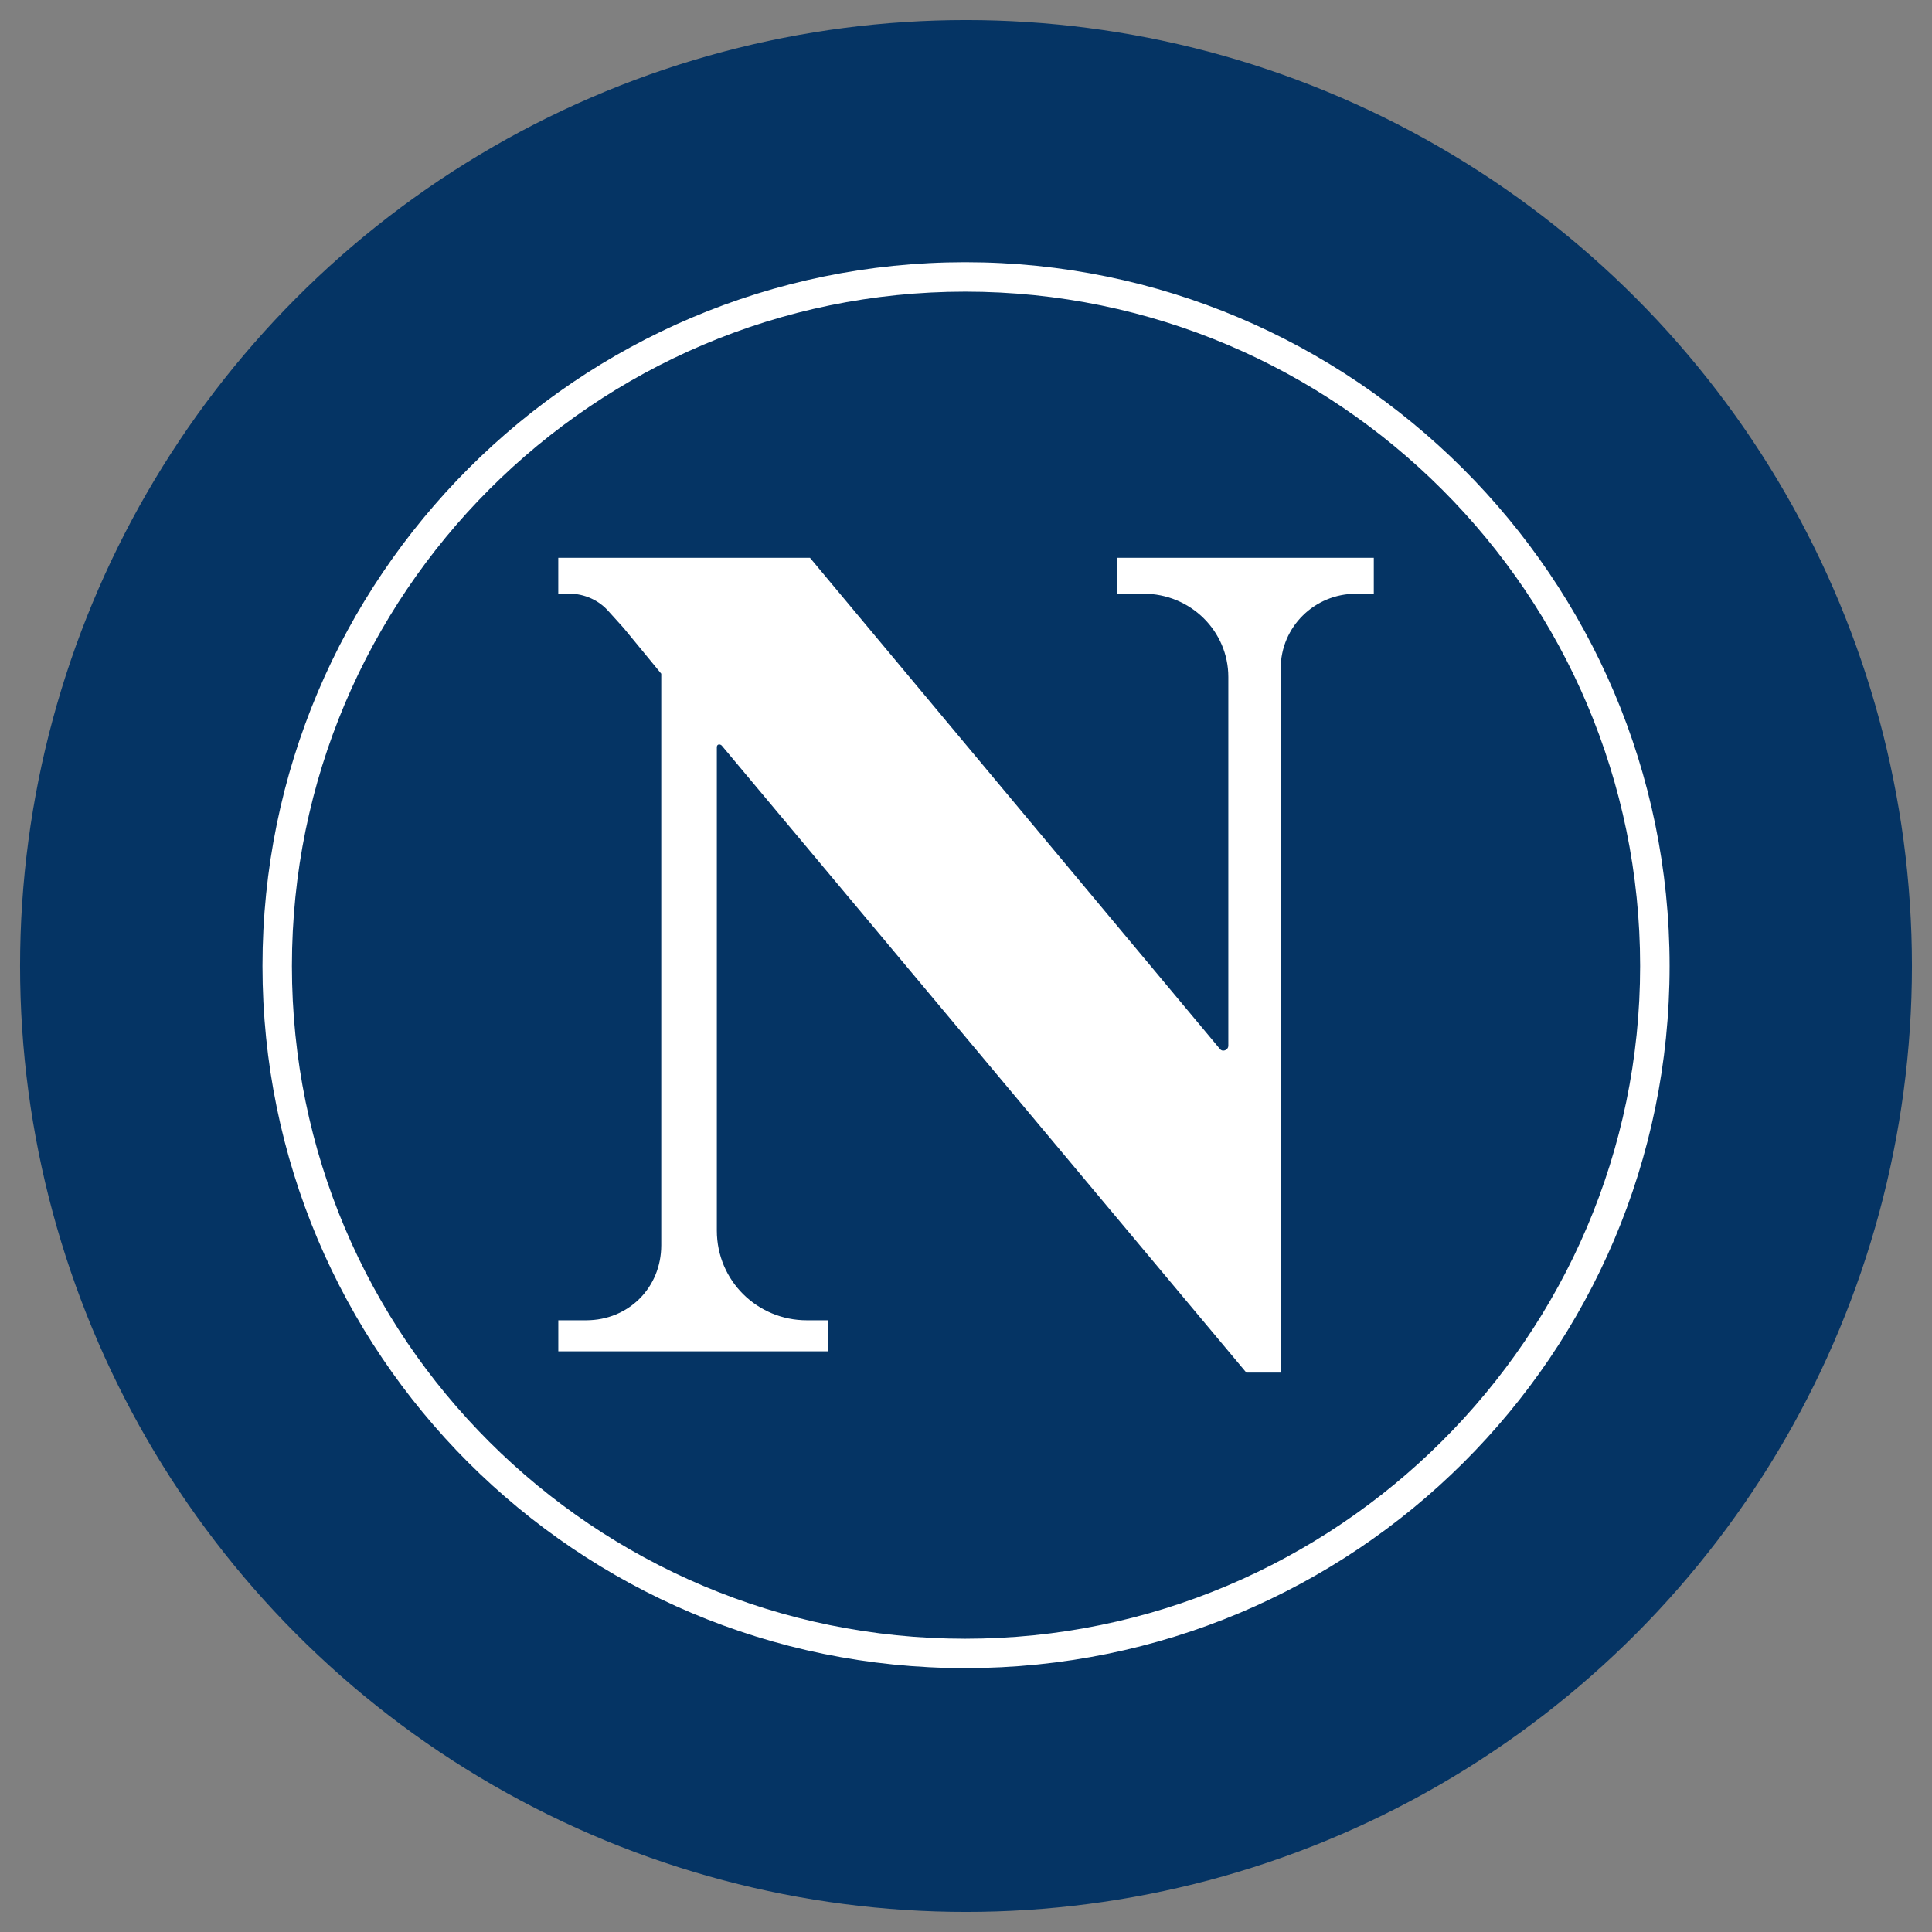
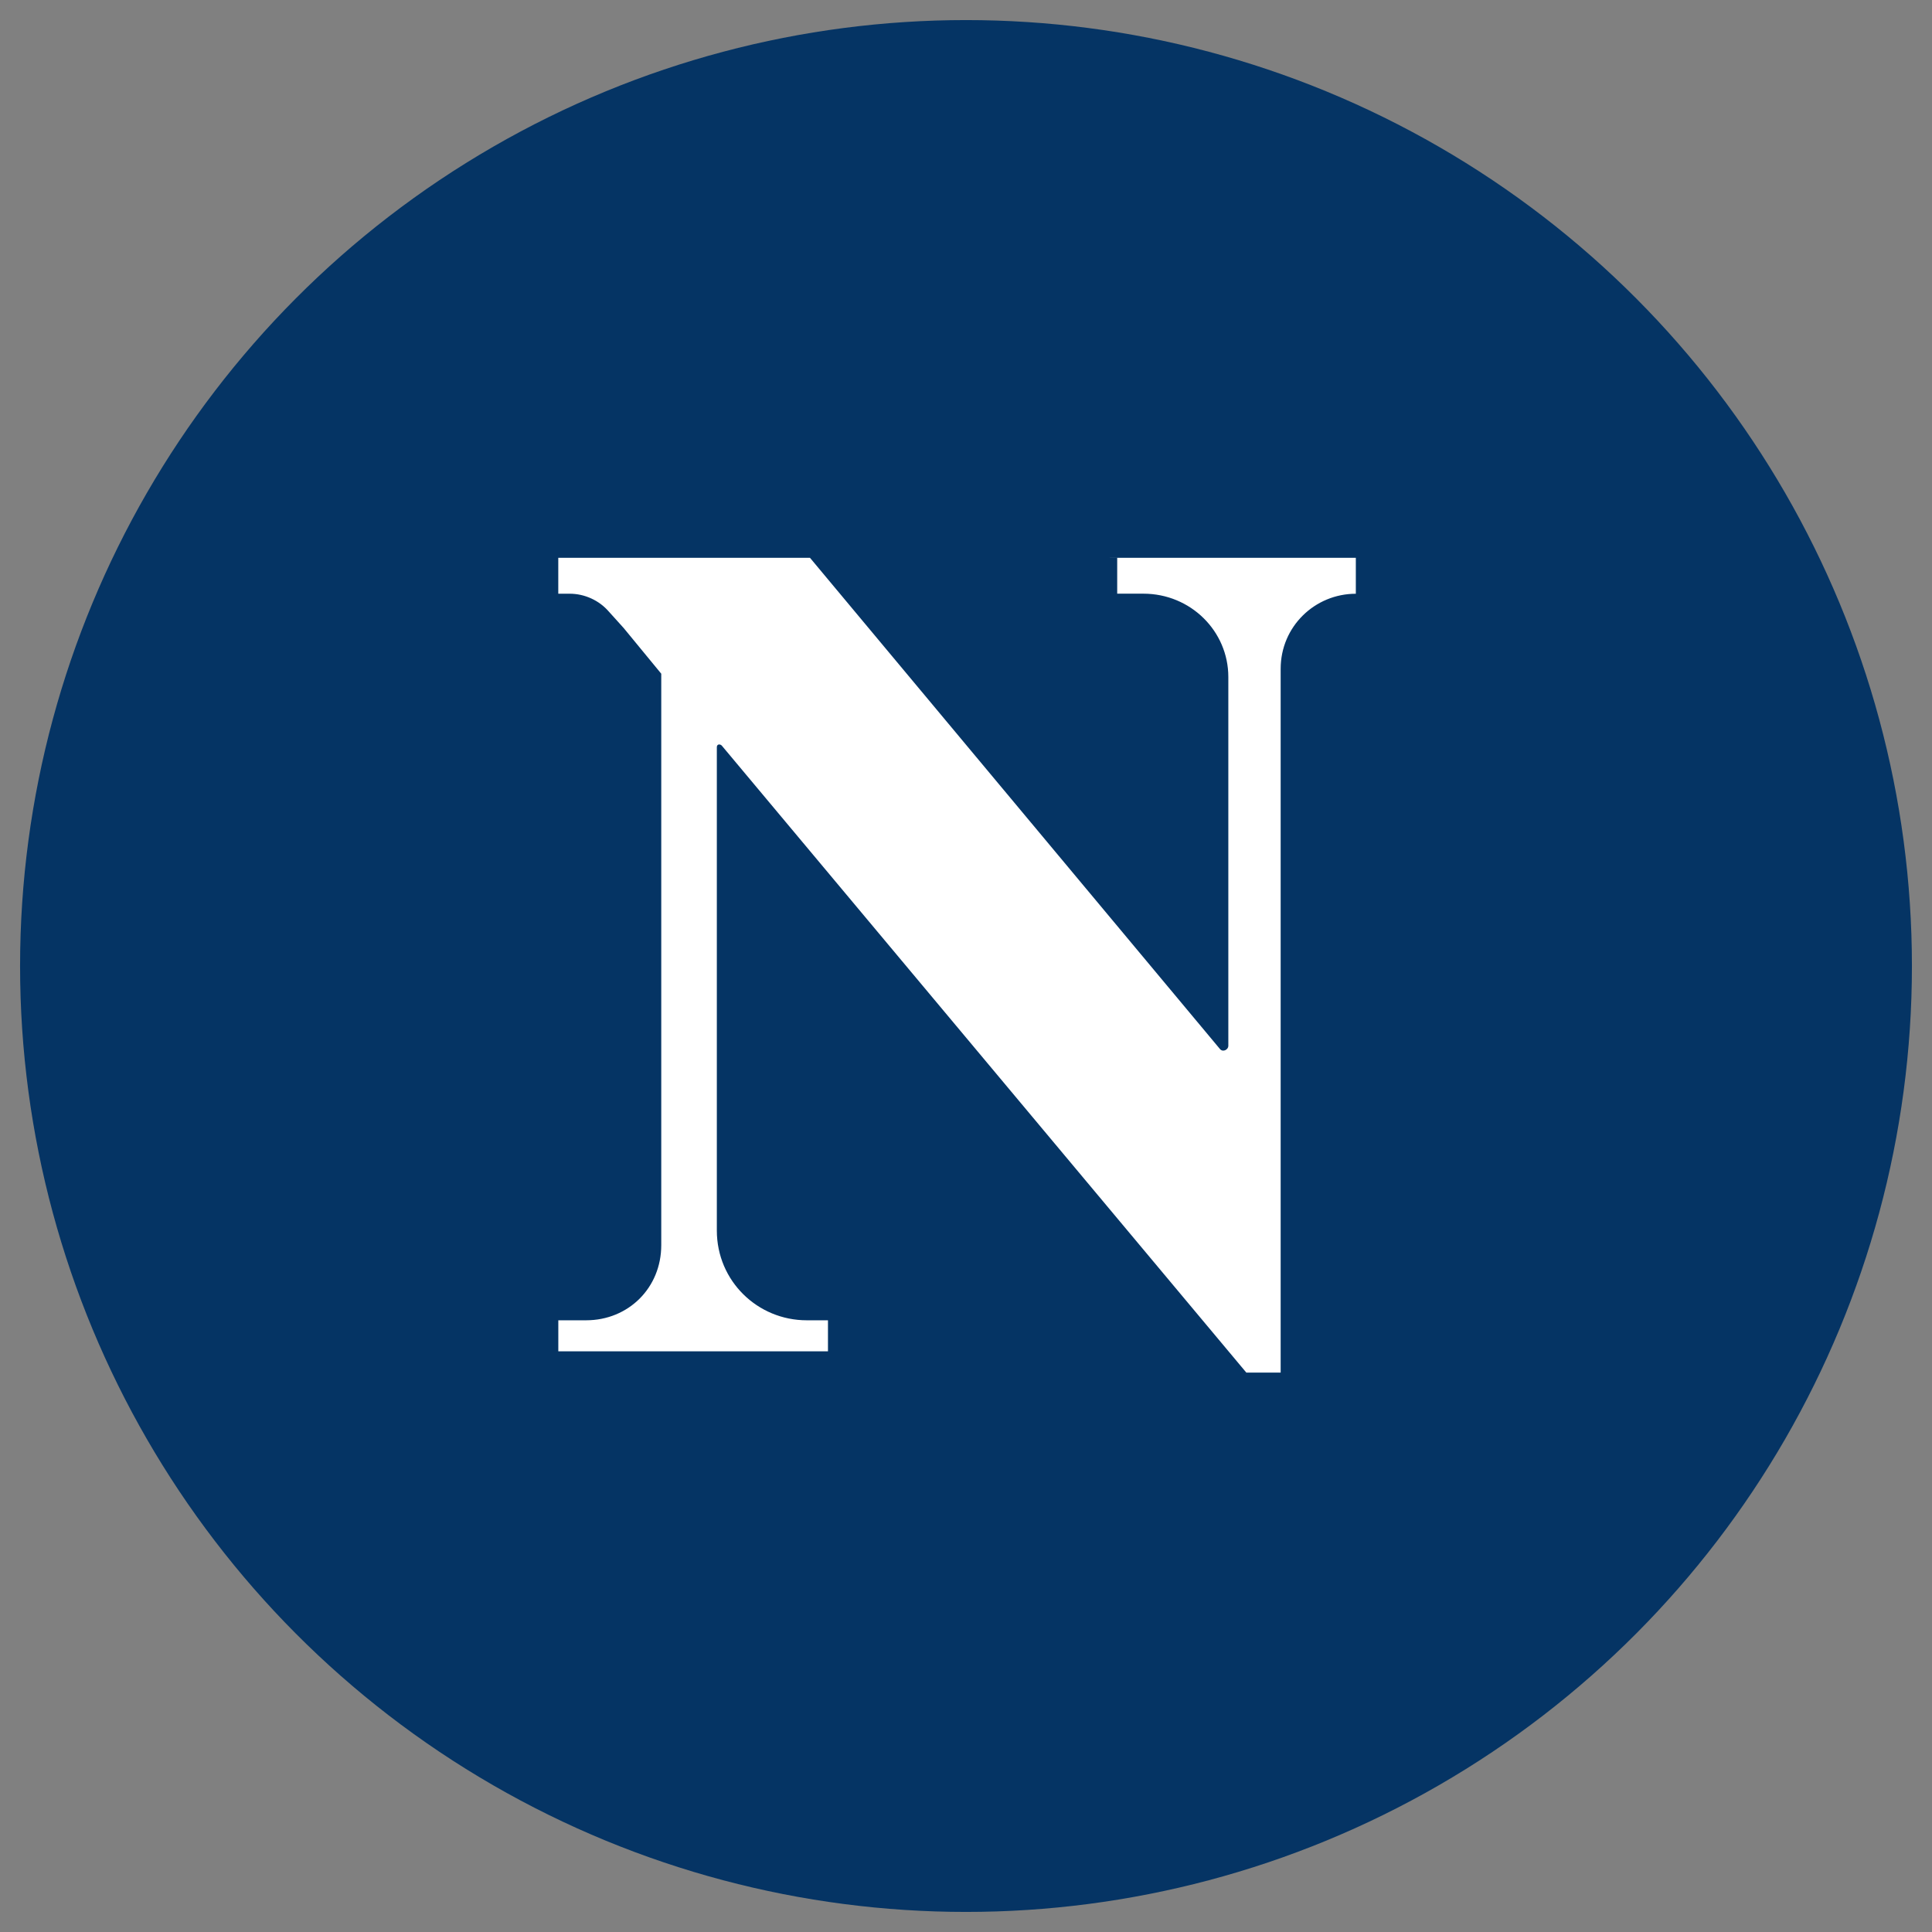
<svg xmlns="http://www.w3.org/2000/svg" version="1.1" width="512" height="512">
  <rect width="100%" height="100%" fill="#808080" stroke="none" />
  <svg id="SvgjsSvg1041" data-name="Layer 1" viewBox="0 0 512 512">
    <defs>
      <style>
      .cls-1 {
        clip-path: url(#clippath);
      }

      .cls-2 {
        fill: none;
      }

      .cls-2, .cls-3, .cls-4 {
        stroke-width: 0px;
      }

      .cls-3 {
        fill: #fff;
      }

      .cls-4 {
        fill: #053464;
      }
    </style>
      <clipPath id="SvgjsClipPath1040">
        <rect class="cls-2" x=".7" y=".7" width="510.61" height="510.61" />
      </clipPath>
    </defs>
    <circle class="cls-4" cx="256" cy="256" r="250.68" />
    <g class="cls-1">
      <g>
-         <path class="cls-3" d="m69.56,256c0-102.99,83.59-186.51,186.23-186.51s186.67,83.52,186.67,186.51-83.59,186.07-186.67,186.07-186.23-83.52-186.23-186.07ZM255.79,77.29c-98.31,0-178.43,80.05-178.43,178.71s80.12,178.28,178.43,178.28,178.86-80.05,178.86-178.28-80.12-178.71-178.86-178.71Z" />
-         <path class="cls-3" d="m296.07,147.81v9.52h6.93c12.56,0,22.52,9.96,22.52,22.07v97.8c0,.87-1.3,1.73-2.16.87l-108.71-130.25h-66.7v9.52h3.03c3.9,0,7.79,1.73,10.39,4.76l3.9,4.32,9.97,12.12v151.45c0,11.25-8.66,19.9-19.92,19.9h-7.36v8.22h71.46v-8.22h-5.63c-12.99,0-23.82-10.38-23.82-23.8v-128.08c0-.87.87-.87,1.3-.43l139.02,166.17h9.1v-186.5c0-11.25,9.1-19.9,19.92-19.9h4.76v-9.52h-68Z" />
+         <path class="cls-3" d="m296.07,147.81v9.52h6.93c12.56,0,22.52,9.96,22.52,22.07v97.8c0,.87-1.3,1.73-2.16.87l-108.71-130.25h-66.7v9.52h3.03c3.9,0,7.79,1.73,10.39,4.76l3.9,4.32,9.97,12.12v151.45c0,11.25-8.66,19.9-19.92,19.9h-7.36v8.22h71.46v-8.22h-5.63c-12.99,0-23.82-10.38-23.82-23.8v-128.08c0-.87.87-.87,1.3-.43l139.02,166.17h9.1v-186.5c0-11.25,9.1-19.9,19.92-19.9v-9.52h-68Z" />
      </g>
    </g>
  </svg>
  <style>@media (prefers-color-scheme: light) { :root { filter: none; } }
@media (prefers-color-scheme: dark) { :root { filter: none; } }
</style>
</svg>